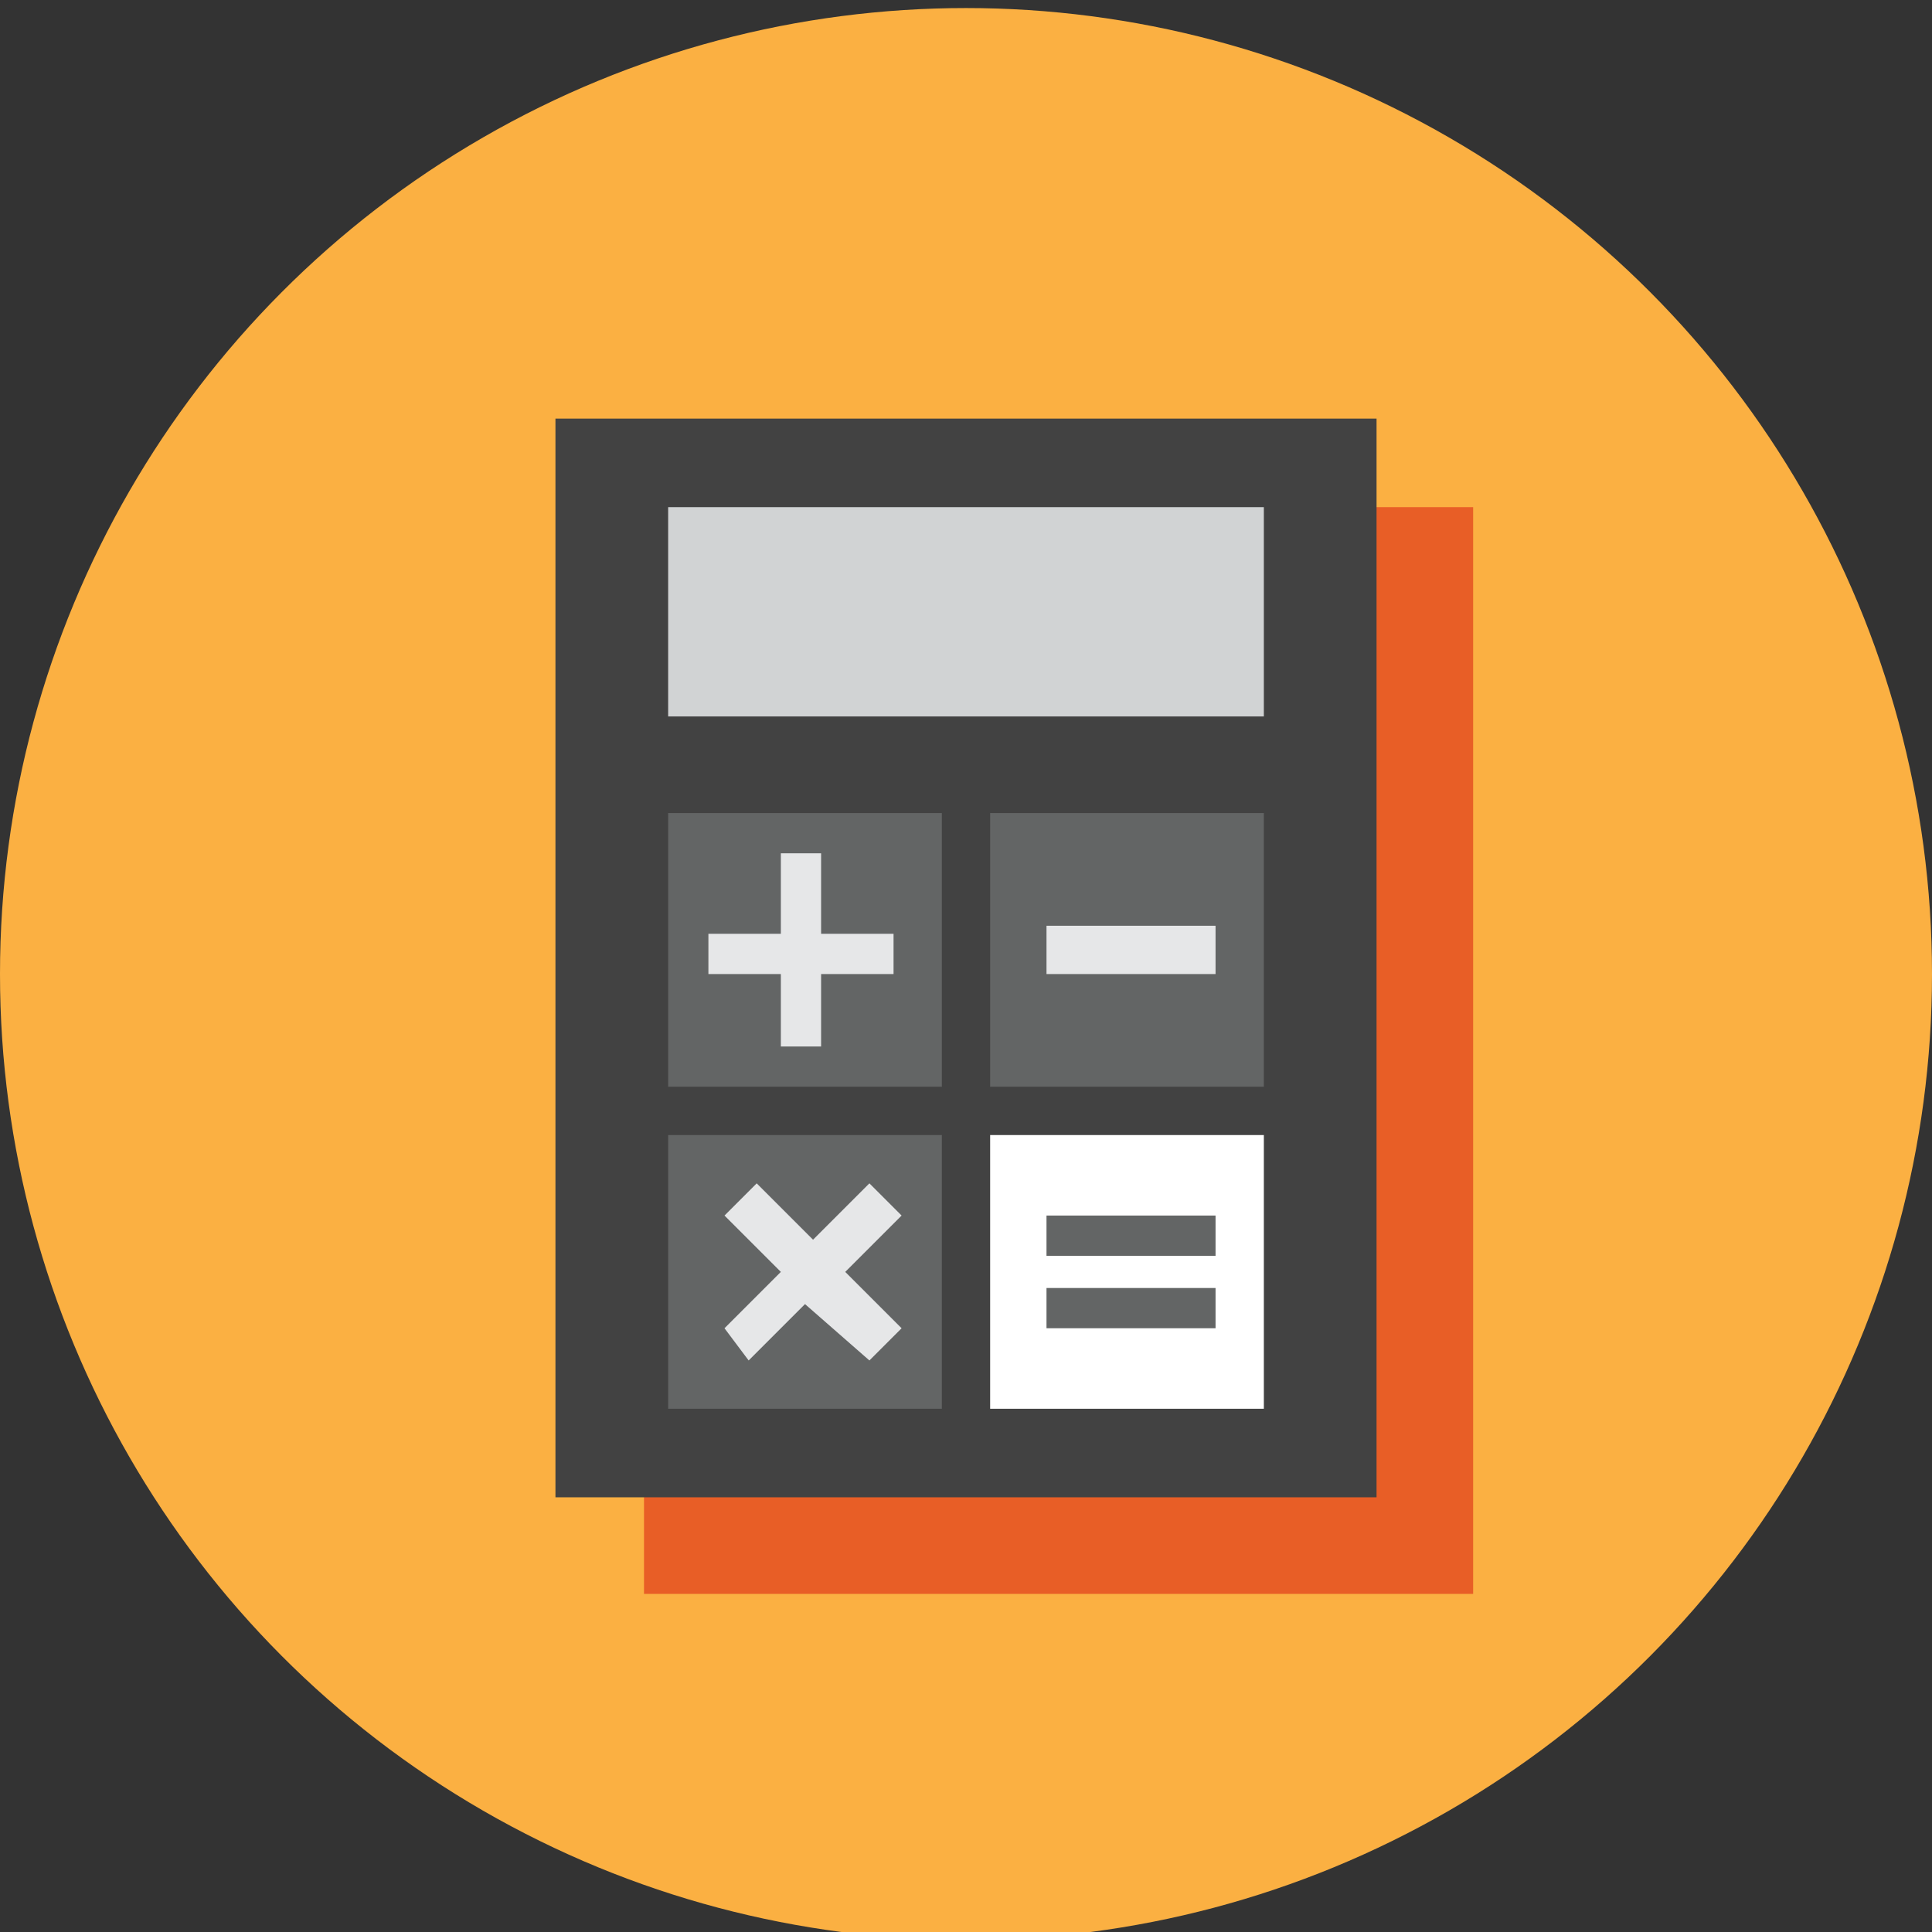
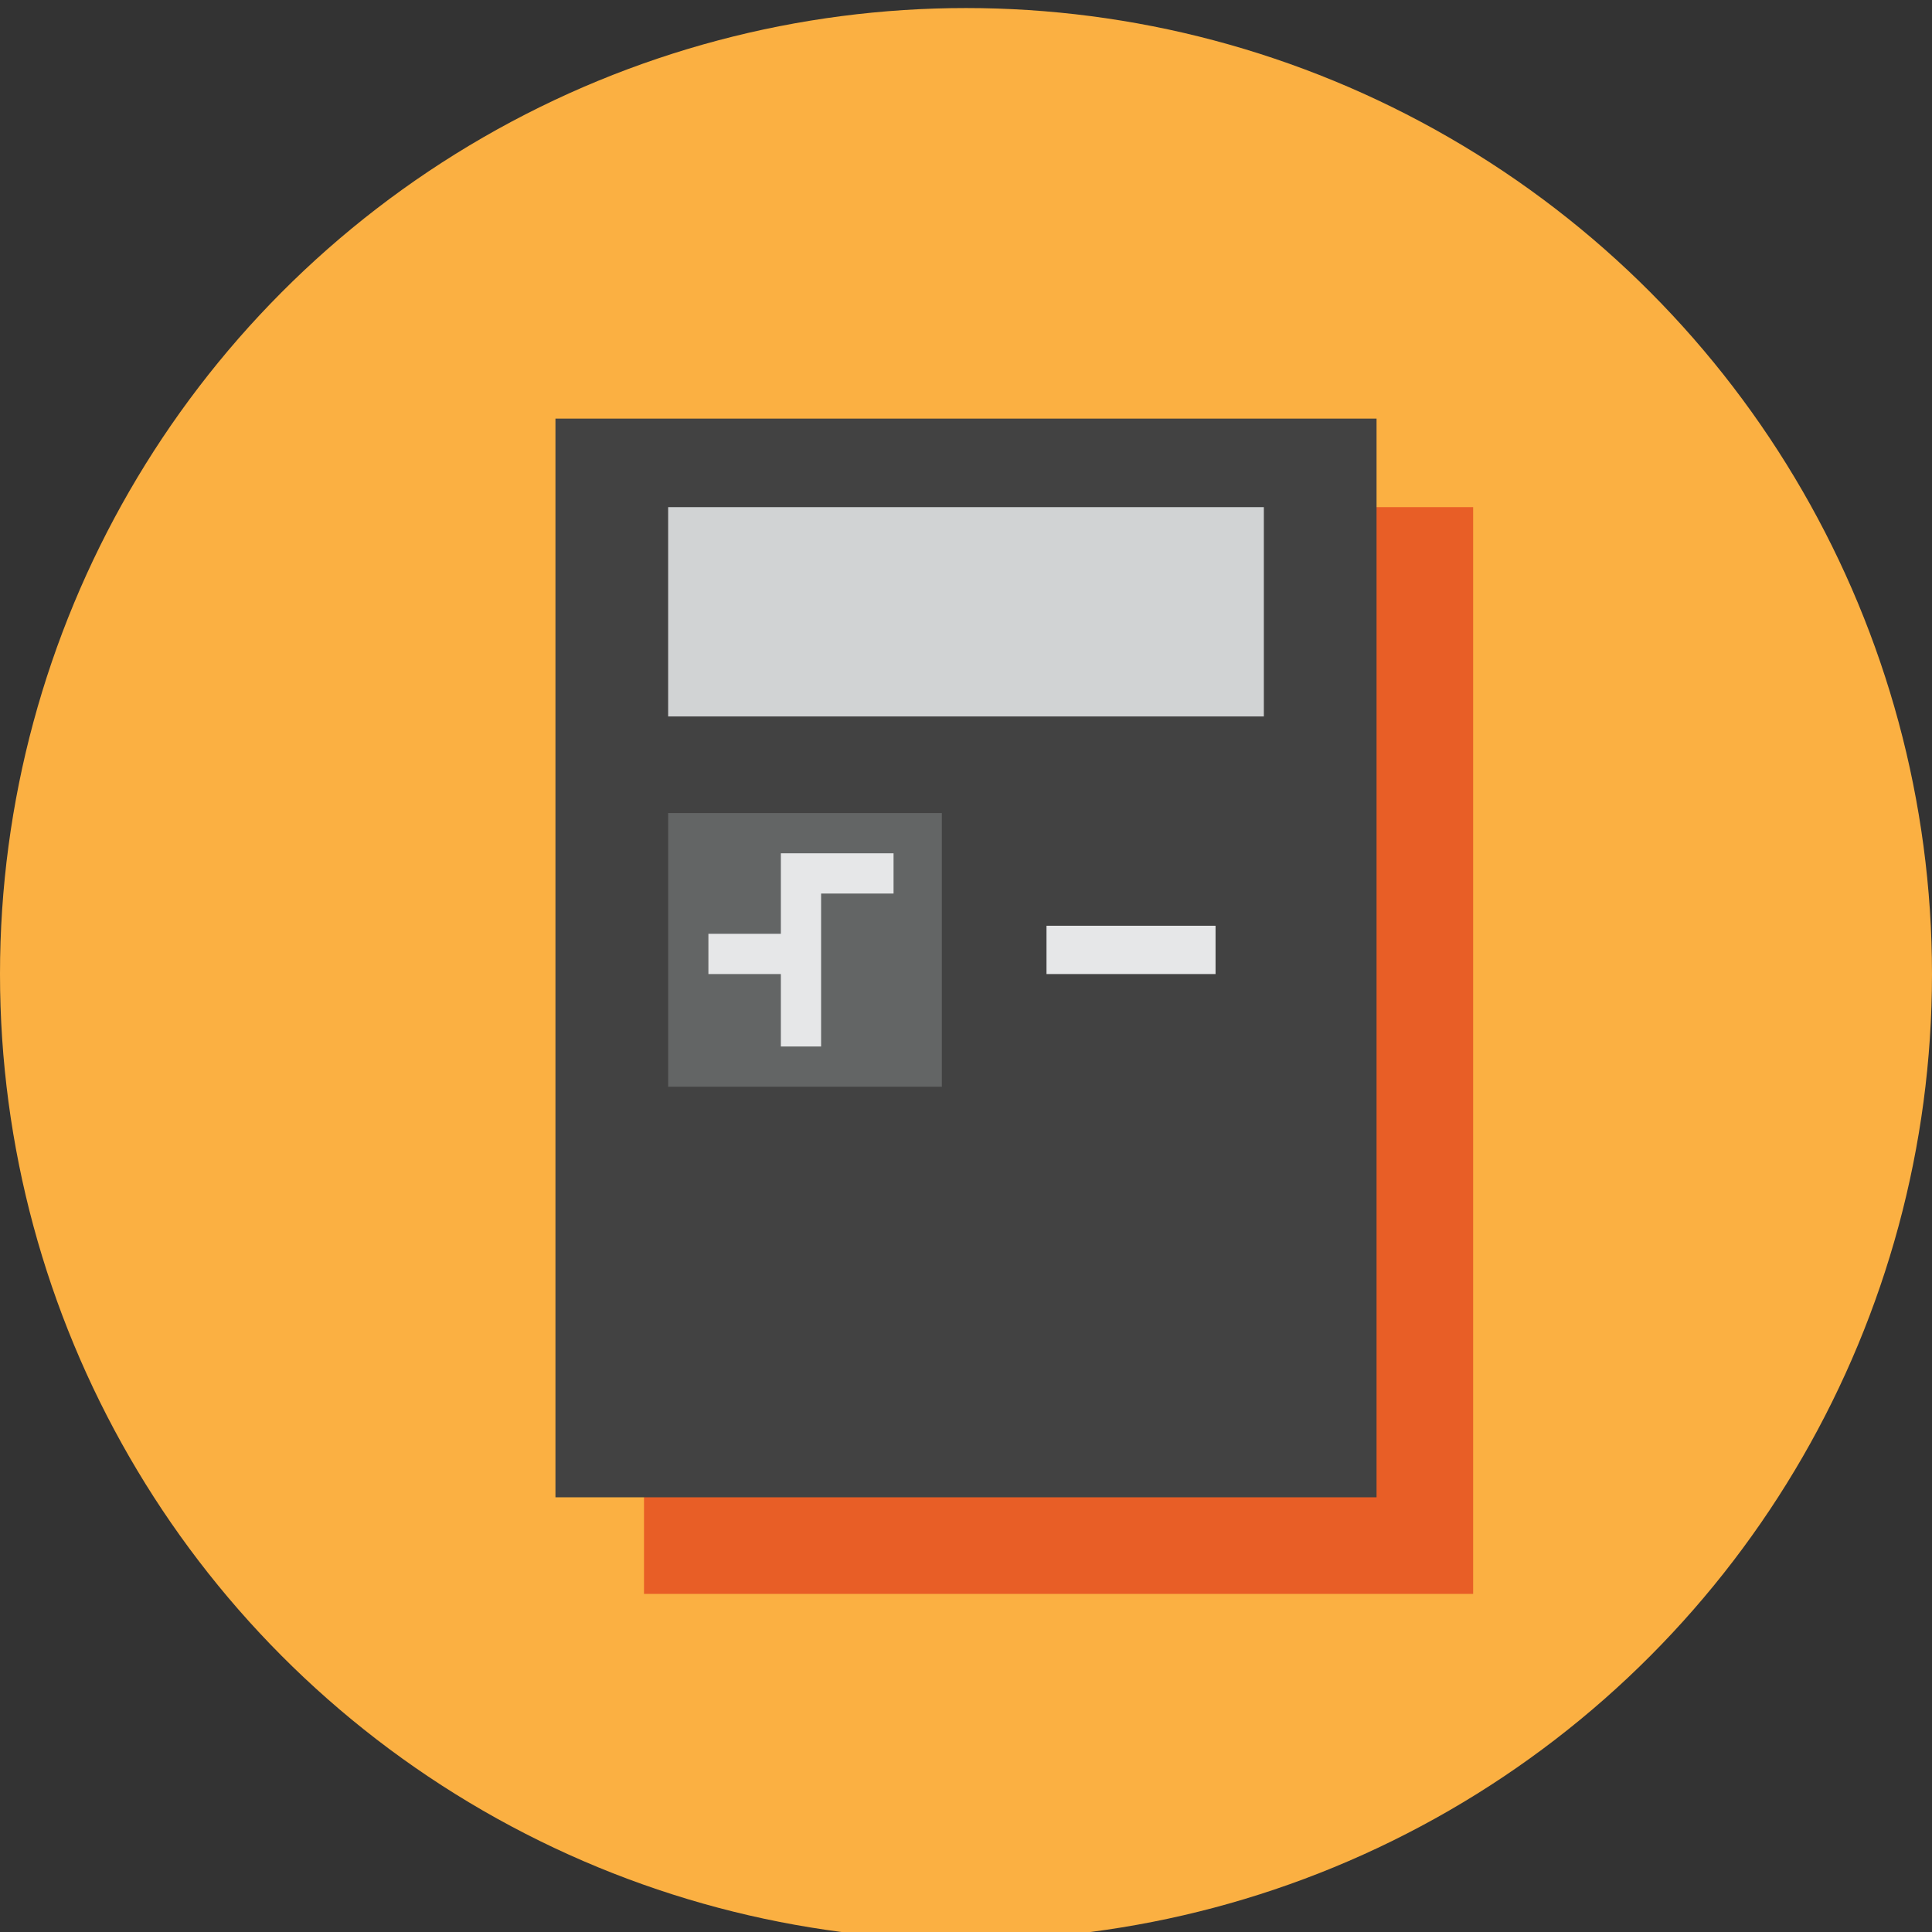
<svg xmlns="http://www.w3.org/2000/svg" version="1.1" id="icoCalculator" x="0px" y="0px" viewBox="0 0 24 24" enable-background="new 0 0 24 24" xml:space="preserve">
  <rect x="0" y="0" width="24" height="24" fill="#333333" stroke="none" />
  <g class="ico-build">
    <circle class="color-1" fill="#FBB042" cx="12" cy="12.1" r="12" />
    <polygon class="color-2" fill="#E85E26" points="15.3,6.3 8,6.3 8,19.8 18.3,19.8 18.3,6.3 " />
    <polyline class="color-5" fill="#424242" points="6.9,5.2 6.9,18.6 17.1,18.6 17.1,8.1 17.1,5.2 " />
    <rect class="color-7" x="8.3" y="10.1" fill="#636565" width="3.4" height="3.4" />
-     <rect class="color-7" x="12.3" y="10.1" fill="#636565" width="3.4" height="3.4" />
-     <rect class="color-7" x="8.3" y="14.1" fill="#636565" width="3.4" height="3.4" />
-     <rect class="color-3" x="12.3" y="14.1" fill="#FFFFFF" width="3.4" height="3.4" />
    <path class="color-9" fill="#E6E7E8" d="M13,11.5h2.1v0.6H13V11.5z" />
    <rect class="color-9" x="8.3" y="6.3" fill="#D1D3D4" width="7.4" height="2.6" />
-     <path class="color-9" fill="#E6E7E8" d="M8.8,12.1v-0.5h0.9v-1h0.5v1h0.9v0.5h-0.9V13H9.7v-0.9H8.8z" />
-     <path class="color-9" fill="#E6E7E8" d="M9.3,16.9L9,16.5l0.7-0.7l-0.7-0.7l0.4-0.4l0.7,0.7l0.7-0.7l0.4,0.4l-0.7,0.7l0.7,0.7    l-0.4,0.4L10,16.2L9.3,16.9z" />
-     <path class="color-7" fill="#636565" d="M13,15.1h2.1v0.5H13V15.1z M13,16h2.1v0.5H13V16z" />
+     <path class="color-9" fill="#E6E7E8" d="M8.8,12.1v-0.5h0.9v-1h0.5h0.9v0.5h-0.9V13H9.7v-0.9H8.8z" />
  </g>
</svg>